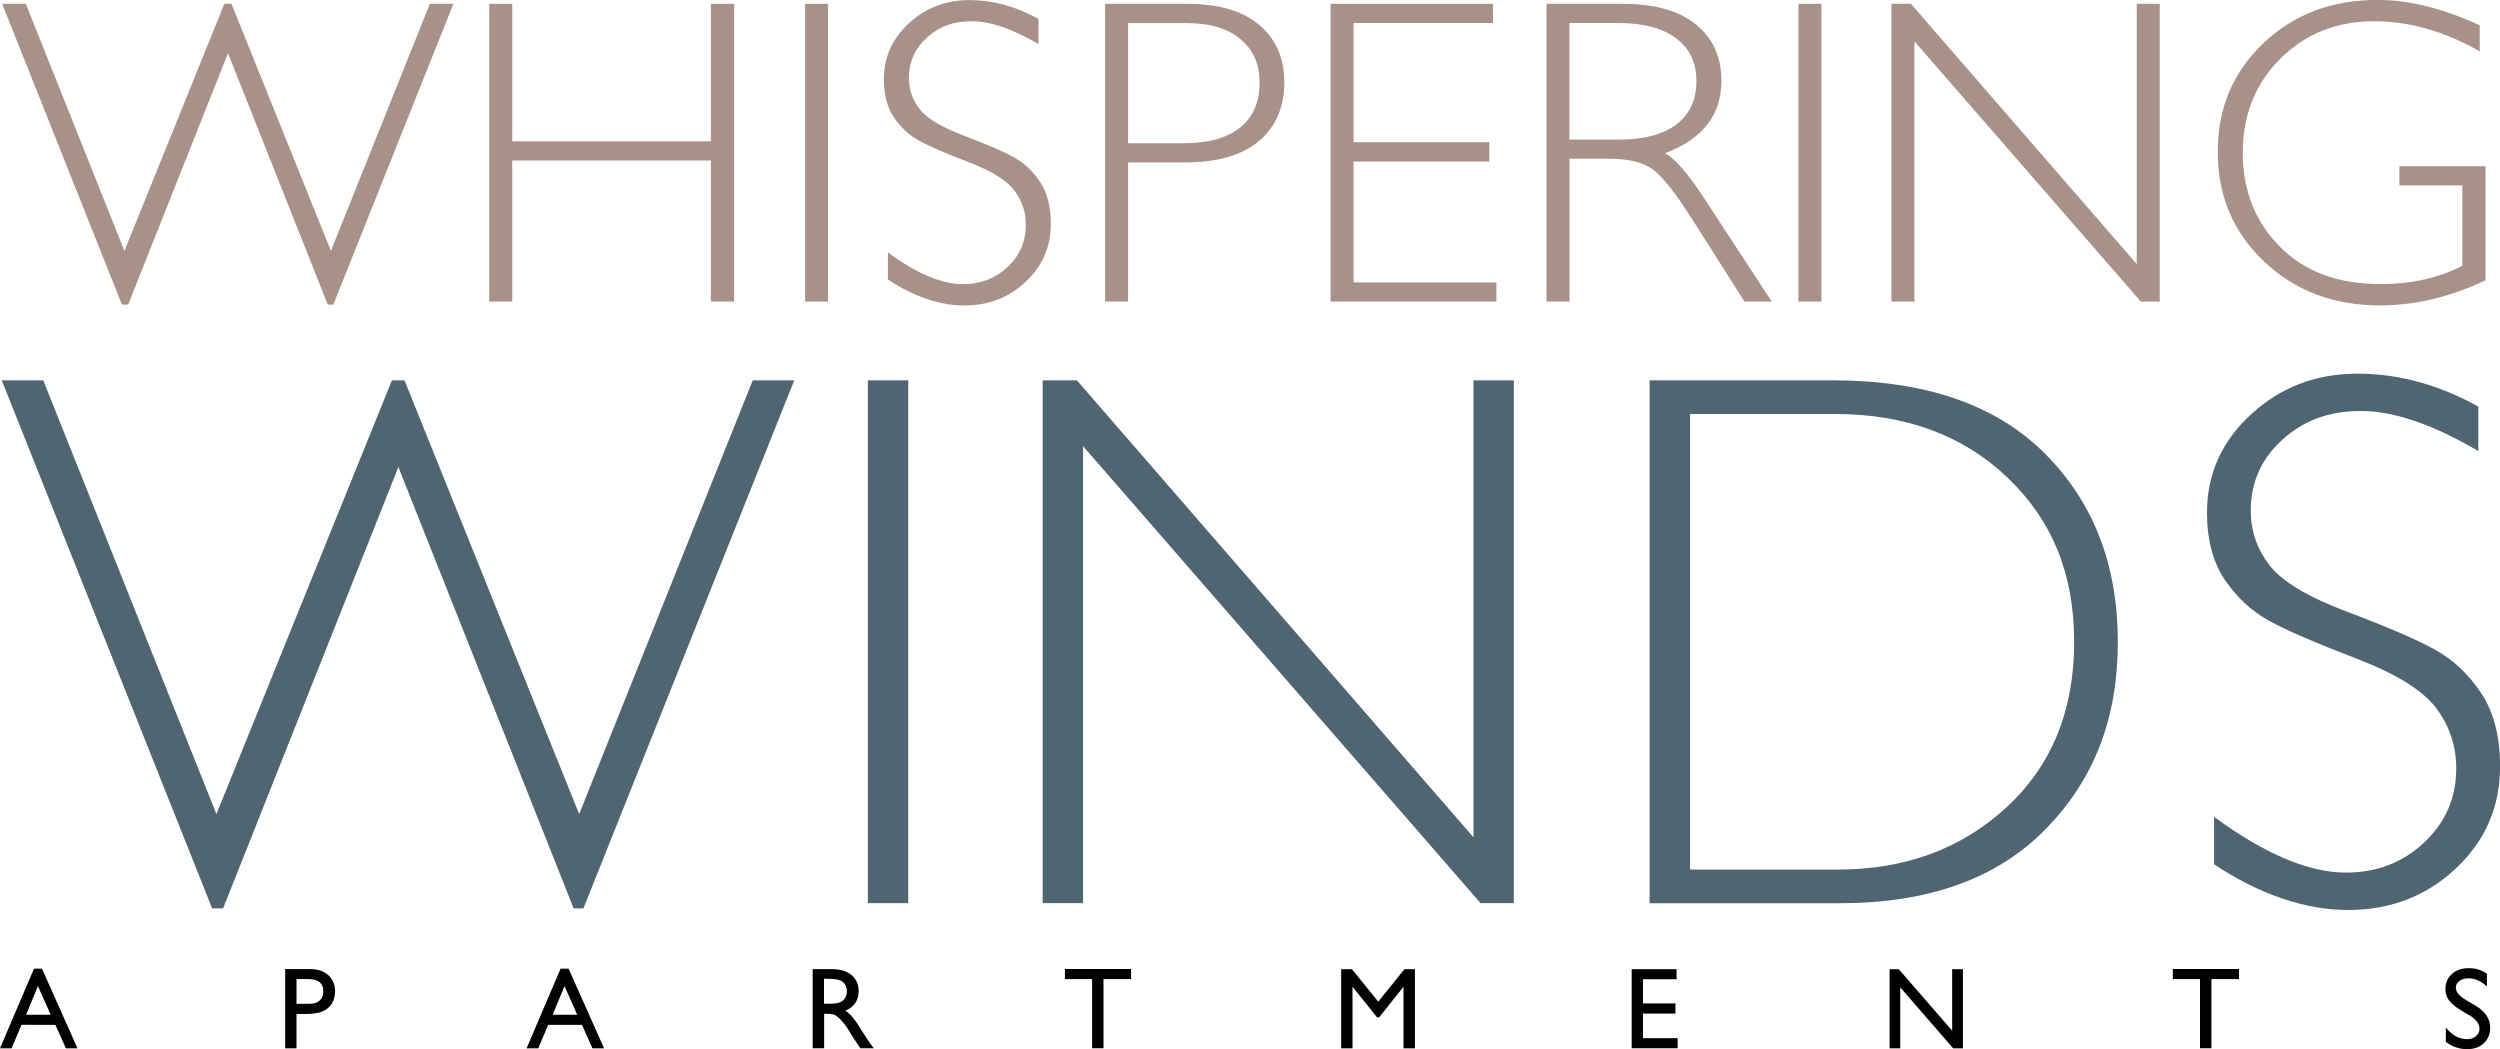
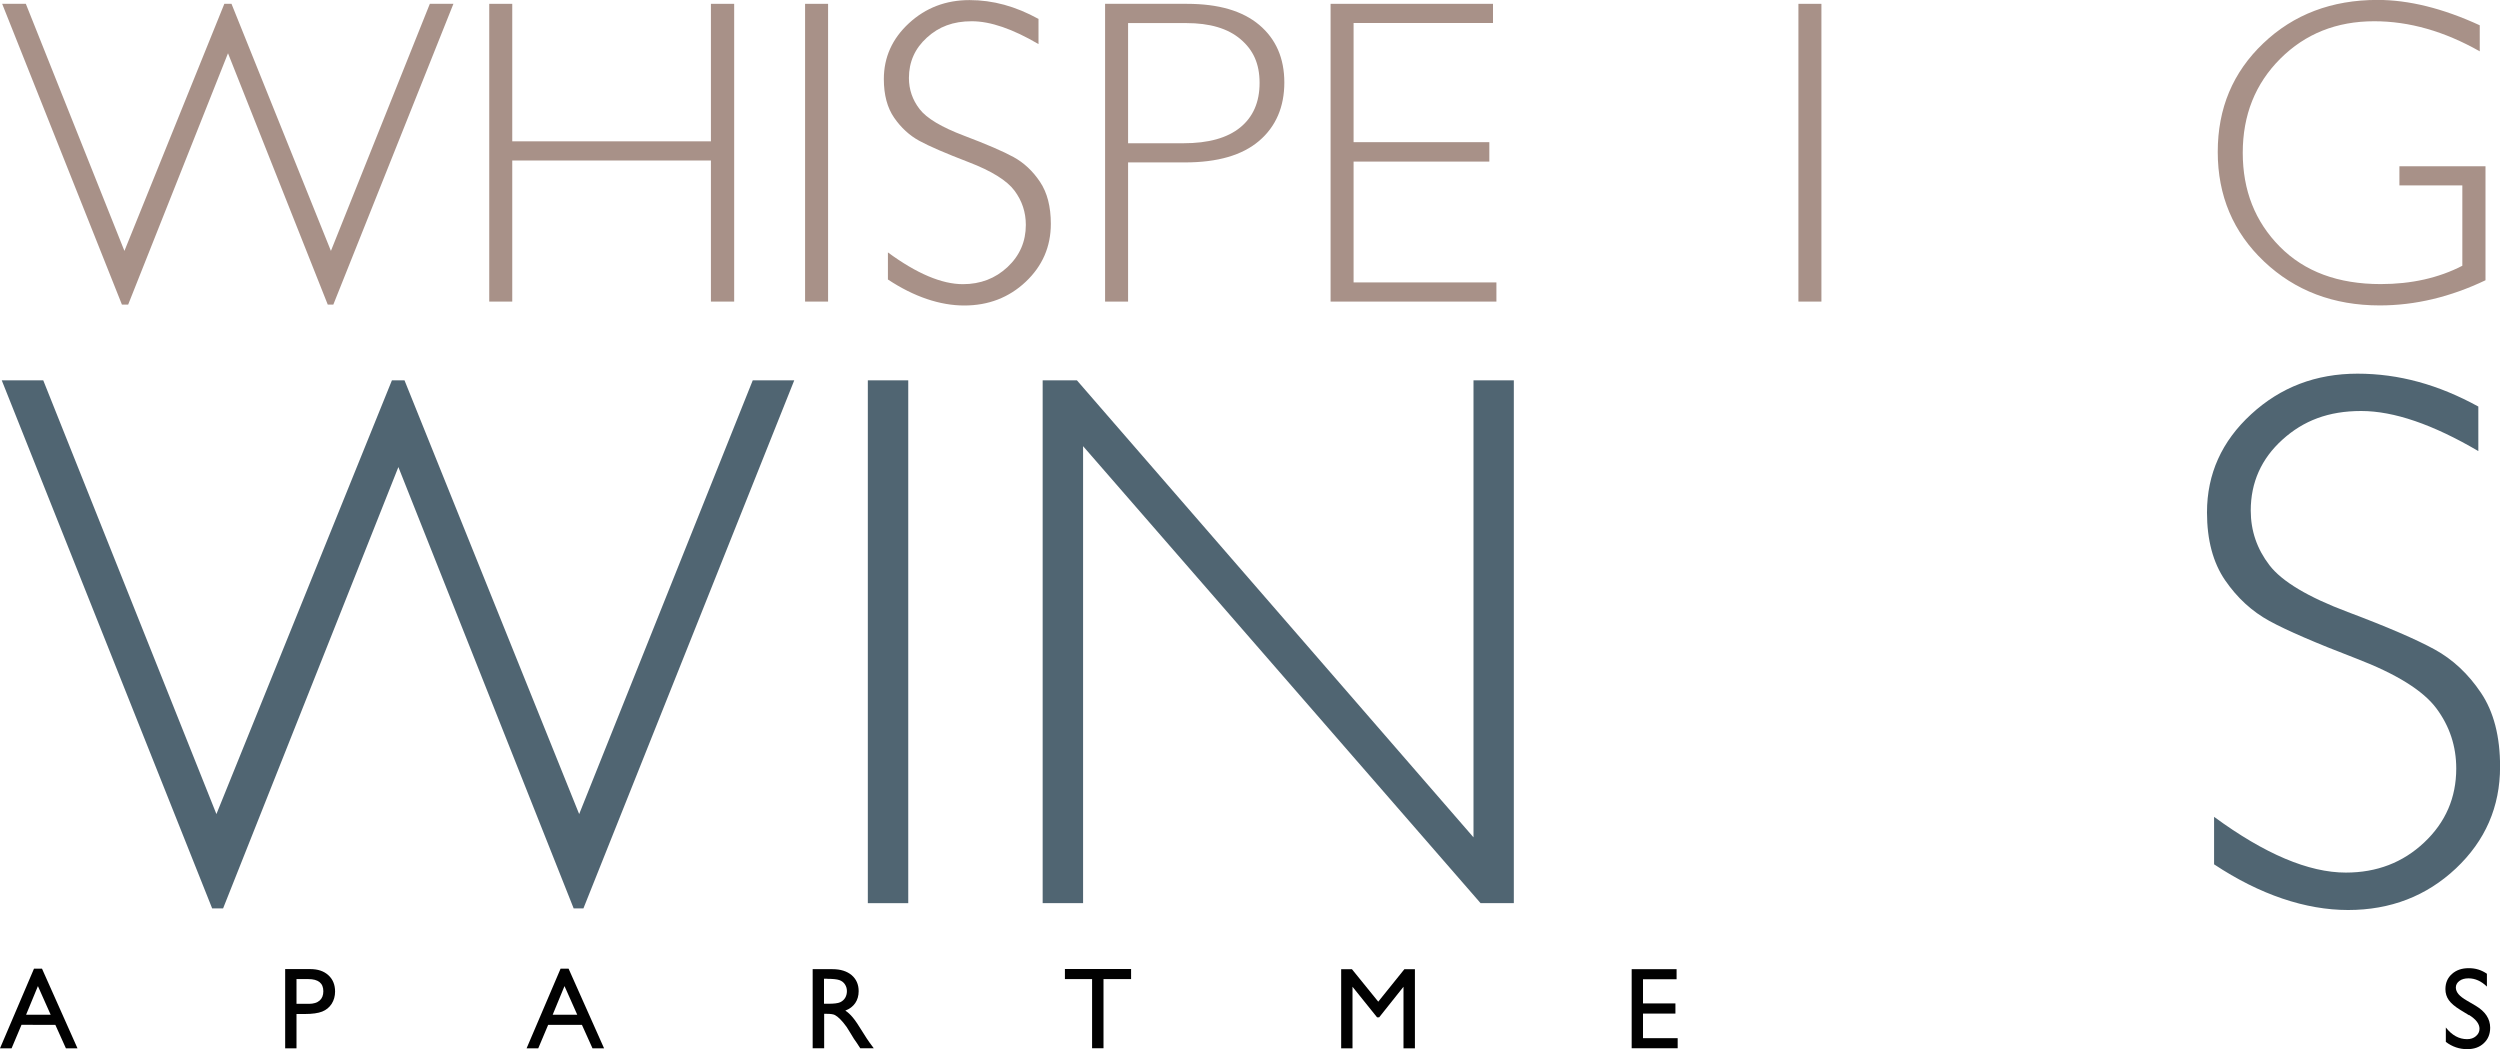
<svg xmlns="http://www.w3.org/2000/svg" id="logos" viewBox="0 0 300 125.91">
  <defs>
    <style>
      .cls-1 {
        fill: #010101;
      }

      .cls-2 {
        fill: #506572;
      }

      .cls-3 {
        fill: #a89188;
      }
    </style>
  </defs>
  <g>
    <path class="cls-3" d="M27.36,6.39l-11.98,30.16h-.75L.26.46h2.84l11.83,29.65L26.92.46h.86l11.93,29.65L51.58.46h2.83l-14.41,36.09h-.67L27.36,6.39Z" />
    <path class="cls-3" d="M88.1.46v35.73h-2.79v-16.93h-23.84v16.93h-2.76V.46h2.76v16.5h23.84V.46h2.79Z" />
    <path class="cls-3" d="M99.37.46v35.73h-2.76V.46h2.76Z" />
    <path class="cls-3" d="M124.62,2.25v3.04c-3.1-1.82-5.77-2.74-8.01-2.74s-3.94.65-5.38,1.96c-1.44,1.3-2.16,2.92-2.16,4.85,0,1.38.43,2.63,1.28,3.73.85,1.11,2.63,2.17,5.35,3.2s4.69,1.88,5.93,2.56c1.24.68,2.3,1.67,3.17,2.97.87,1.3,1.3,2.98,1.3,5.04,0,2.75-1.01,5.06-3.02,6.96-2.01,1.89-4.47,2.84-7.37,2.84s-6.02-1.04-9.16-3.12v-3.25c3.46,2.54,6.46,3.81,9,3.81,2.11,0,3.9-.69,5.36-2.06s2.19-3.06,2.19-5.05c0-1.52-.45-2.89-1.36-4.11s-2.74-2.36-5.5-3.42c-2.76-1.06-4.73-1.91-5.92-2.56-1.19-.65-2.19-1.57-3.02-2.77-.83-1.2-1.24-2.75-1.24-4.64,0-2.62,1.01-4.86,3.02-6.71,2.01-1.85,4.43-2.77,7.26-2.77s5.53.75,8.26,2.25Z" />
    <path class="cls-3" d="M132.6.46h9.85c3.77,0,6.65.84,8.66,2.53,2,1.69,3.01,3.99,3.01,6.91s-1.01,5.29-3.03,7.01c-2.02,1.72-4.98,2.58-8.89,2.58h-6.83v16.7h-2.76V.46ZM135.37,2.76v14.43h6.65c2.98,0,5.25-.63,6.8-1.89,1.55-1.26,2.33-3.04,2.33-5.35s-.76-3.95-2.28-5.24c-1.52-1.3-3.69-1.94-6.52-1.94h-6.98Z" />
    <path class="cls-3" d="M179.16.46v2.3h-16.73v14.3h16.29v2.33h-16.29v14.5h17.14v2.3h-19.9V.46h19.49Z" />
-     <path class="cls-3" d="M185.57.46h9.16c3.84,0,6.77.83,8.8,2.49,2.03,1.66,3.04,3.91,3.04,6.74,0,4.13-2.27,7.03-6.8,8.7,1.18.56,2.76,2.38,4.76,5.45l8.08,12.35h-3.27l-6.22-9.79c-2.08-3.28-3.7-5.32-4.86-6.13-1.16-.81-2.86-1.22-5.09-1.22h-4.83v17.14h-2.76V.46ZM188.33,2.76v13.99h5.93c3.02,0,5.32-.61,6.92-1.83,1.59-1.22,2.39-2.95,2.39-5.18s-.81-3.91-2.43-5.14c-1.62-1.23-3.95-1.84-6.98-1.84h-5.83Z" />
    <path class="cls-3" d="M218.57.46v35.73h-2.76V.46h2.76Z" />
-     <path class="cls-3" d="M259.17.46v35.73h-2.27l-27.17-31.23v31.23h-2.76V.46h2.34l27.1,31.23V.46h2.76Z" />
    <path class="cls-3" d="M297.57,3.04v3.12c-4.23-2.4-8.45-3.61-12.66-3.61-4.52,0-8.28,1.5-11.28,4.5-3,3-4.5,6.76-4.5,11.28s1.48,8.27,4.45,11.27,7,4.49,12.1,4.49c3.68,0,6.95-.73,9.8-2.2v-9.64h-7.55v-2.3h10.33v13.68c-4.21,2.01-8.44,3.02-12.69,3.02-5.54,0-10.17-1.76-13.88-5.27-3.71-3.51-5.56-7.9-5.56-13.15s1.82-9.56,5.46-13.03c3.64-3.47,8.21-5.21,13.72-5.21,3.75,0,7.84,1.01,12.25,3.04Z" />
  </g>
  <g>
    <path class="cls-2" d="M47.8,56.06l-21.03,52.95h-1.31L.21,45.64h4.98l20.78,52.05,21.06-52.05h1.51l20.96,52.05,20.83-52.05h4.98l-25.3,63.37h-1.17l-21.03-52.95Z" />
    <path class="cls-2" d="M108.99,45.64v62.74h-4.85v-62.74h4.85Z" />
    <path class="cls-2" d="M181.66,45.64v62.74h-3.99l-47.7-54.84v54.84h-4.85v-62.74h4.11l47.59,54.84v-54.84h4.85Z" />
-     <path class="cls-2" d="M197.96,45.64h21.96c11.11,0,19.59,2.92,25.44,8.76,5.85,5.84,8.78,13.38,8.78,22.64s-2.9,16.57-8.69,22.48c-5.79,5.91-14.02,8.87-24.68,8.87h-22.82v-62.74ZM202.81,49.69v54.66h17.7c8.11,0,14.87-2.49,20.28-7.48,5.4-4.99,8.11-11.59,8.11-19.83s-2.67-14.63-7.99-19.72c-5.33-5.09-12.23-7.64-20.71-7.64h-17.38Z" />
    <path class="cls-2" d="M297.4,48.79v5.34c-5.45-3.2-10.14-4.81-14.06-4.81s-6.92,1.15-9.45,3.44c-2.53,2.29-3.8,5.13-3.8,8.51,0,2.43.75,4.61,2.25,6.56,1.5,1.95,4.63,3.82,9.39,5.61s8.23,3.29,10.42,4.49c2.19,1.2,4.04,2.93,5.57,5.21,1.53,2.28,2.29,5.23,2.29,8.85,0,4.82-1.77,8.89-5.3,12.22-3.53,3.32-7.85,4.99-12.94,4.99s-10.57-1.83-16.08-5.48v-5.7c6.08,4.46,11.35,6.69,15.81,6.69,3.71,0,6.85-1.2,9.41-3.62,2.56-2.41,3.84-5.37,3.84-8.87,0-2.67-.79-5.07-2.38-7.21-1.59-2.14-4.8-4.14-9.65-6-4.85-1.86-8.31-3.36-10.4-4.5-2.08-1.14-3.85-2.76-5.3-4.87-1.45-2.11-2.18-4.83-2.18-8.15,0-4.61,1.77-8.54,5.3-11.78,3.53-3.25,7.78-4.87,12.76-4.87s9.72,1.32,14.51,3.95Z" />
  </g>
  <g>
    <path class="cls-1" d="M4.08,116.24h.96l4.26,9.56h-1.39l-1.27-2.82H2.58l-1.19,2.82H0l4.08-9.56ZM6.08,121.77l-1.53-3.44-1.42,3.44h2.95Z" />
    <path class="cls-1" d="M34.22,125.8v-9.51h3.01c.91,0,1.63.24,2.17.73.54.49.81,1.15.81,1.97,0,.55-.14,1.04-.41,1.47-.28.43-.66.74-1.14.93-.48.19-1.17.29-2.07.29h-1.01v4.12h-1.37ZM36.99,117.49h-1.41v2.97h1.49c.55,0,.98-.13,1.28-.39s.45-.63.45-1.12c0-.97-.6-1.46-1.81-1.46Z" />
    <path class="cls-1" d="M67.27,116.24h.96l4.26,9.56h-1.39l-1.27-2.82h-4.05l-1.19,2.82h-1.4l4.08-9.56ZM69.27,121.77l-1.53-3.44-1.42,3.44h2.95Z" />
    <path class="cls-1" d="M97.52,125.8v-9.5h2.38c.96,0,1.72.24,2.29.71.56.48.85,1.12.85,1.93,0,.55-.14,1.03-.41,1.43-.28.4-.67.71-1.19.9.3.2.6.47.89.82.29.34.7.95,1.22,1.8.33.54.6.95.8,1.22l.5.68h-1.62l-.41-.63s-.04-.06-.08-.12l-.26-.37-.42-.69-.46-.74c-.28-.39-.54-.7-.77-.93-.23-.23-.44-.4-.63-.5-.19-.1-.5-.15-.95-.15h-.35v4.13h-1.36ZM99.29,117.45h-.41v3h.52c.69,0,1.16-.06,1.42-.18.26-.12.46-.3.6-.53.14-.24.21-.51.21-.81s-.08-.57-.24-.81c-.16-.24-.38-.41-.67-.51-.29-.1-.77-.15-1.43-.15Z" />
    <path class="cls-1" d="M127.79,116.28h7.94v1.21h-3.31v8.3h-1.37v-8.3h-3.26v-1.21Z" />
    <path class="cls-1" d="M168.52,116.3h1.27v9.5h-1.37v-7.39l-2.92,3.67h-.25l-2.95-3.67v7.39h-1.36v-9.5h1.29l3.16,3.9,3.14-3.9Z" />
    <path class="cls-1" d="M195.8,116.3h5.39v1.21h-4.03v2.9h3.89v1.22h-3.89v2.95h4.16v1.21h-5.52v-9.49Z" />
-     <path class="cls-1" d="M234.26,116.3h1.29v9.5h-1.17l-6.35-7.32v7.32h-1.28v-9.5h1.1l6.41,7.38v-7.38Z" />
-     <path class="cls-1" d="M260.74,116.28h7.94v1.21h-3.31v8.3h-1.37v-8.3h-3.26v-1.21Z" />
    <path class="cls-1" d="M296.27,121.82l-1.03-.63c-.65-.4-1.11-.79-1.38-1.17-.27-.38-.41-.82-.41-1.32,0-.75.26-1.36.78-1.82.52-.47,1.19-.7,2.02-.7s1.52.22,2.18.67v1.54c-.68-.66-1.42-.99-2.21-.99-.44,0-.81.1-1.09.31s-.43.47-.43.79c0,.28.11.55.32.8.21.25.55.51,1.02.78l1.04.61c1.16.69,1.74,1.57,1.74,2.64,0,.76-.25,1.38-.77,1.86-.51.48-1.17.71-1.99.71-.94,0-1.79-.29-2.56-.87v-1.73c.73.93,1.58,1.4,2.55,1.4.43,0,.78-.12,1.06-.36.28-.24.43-.53.43-.89,0-.58-.42-1.13-1.25-1.65Z" />
  </g>
</svg>